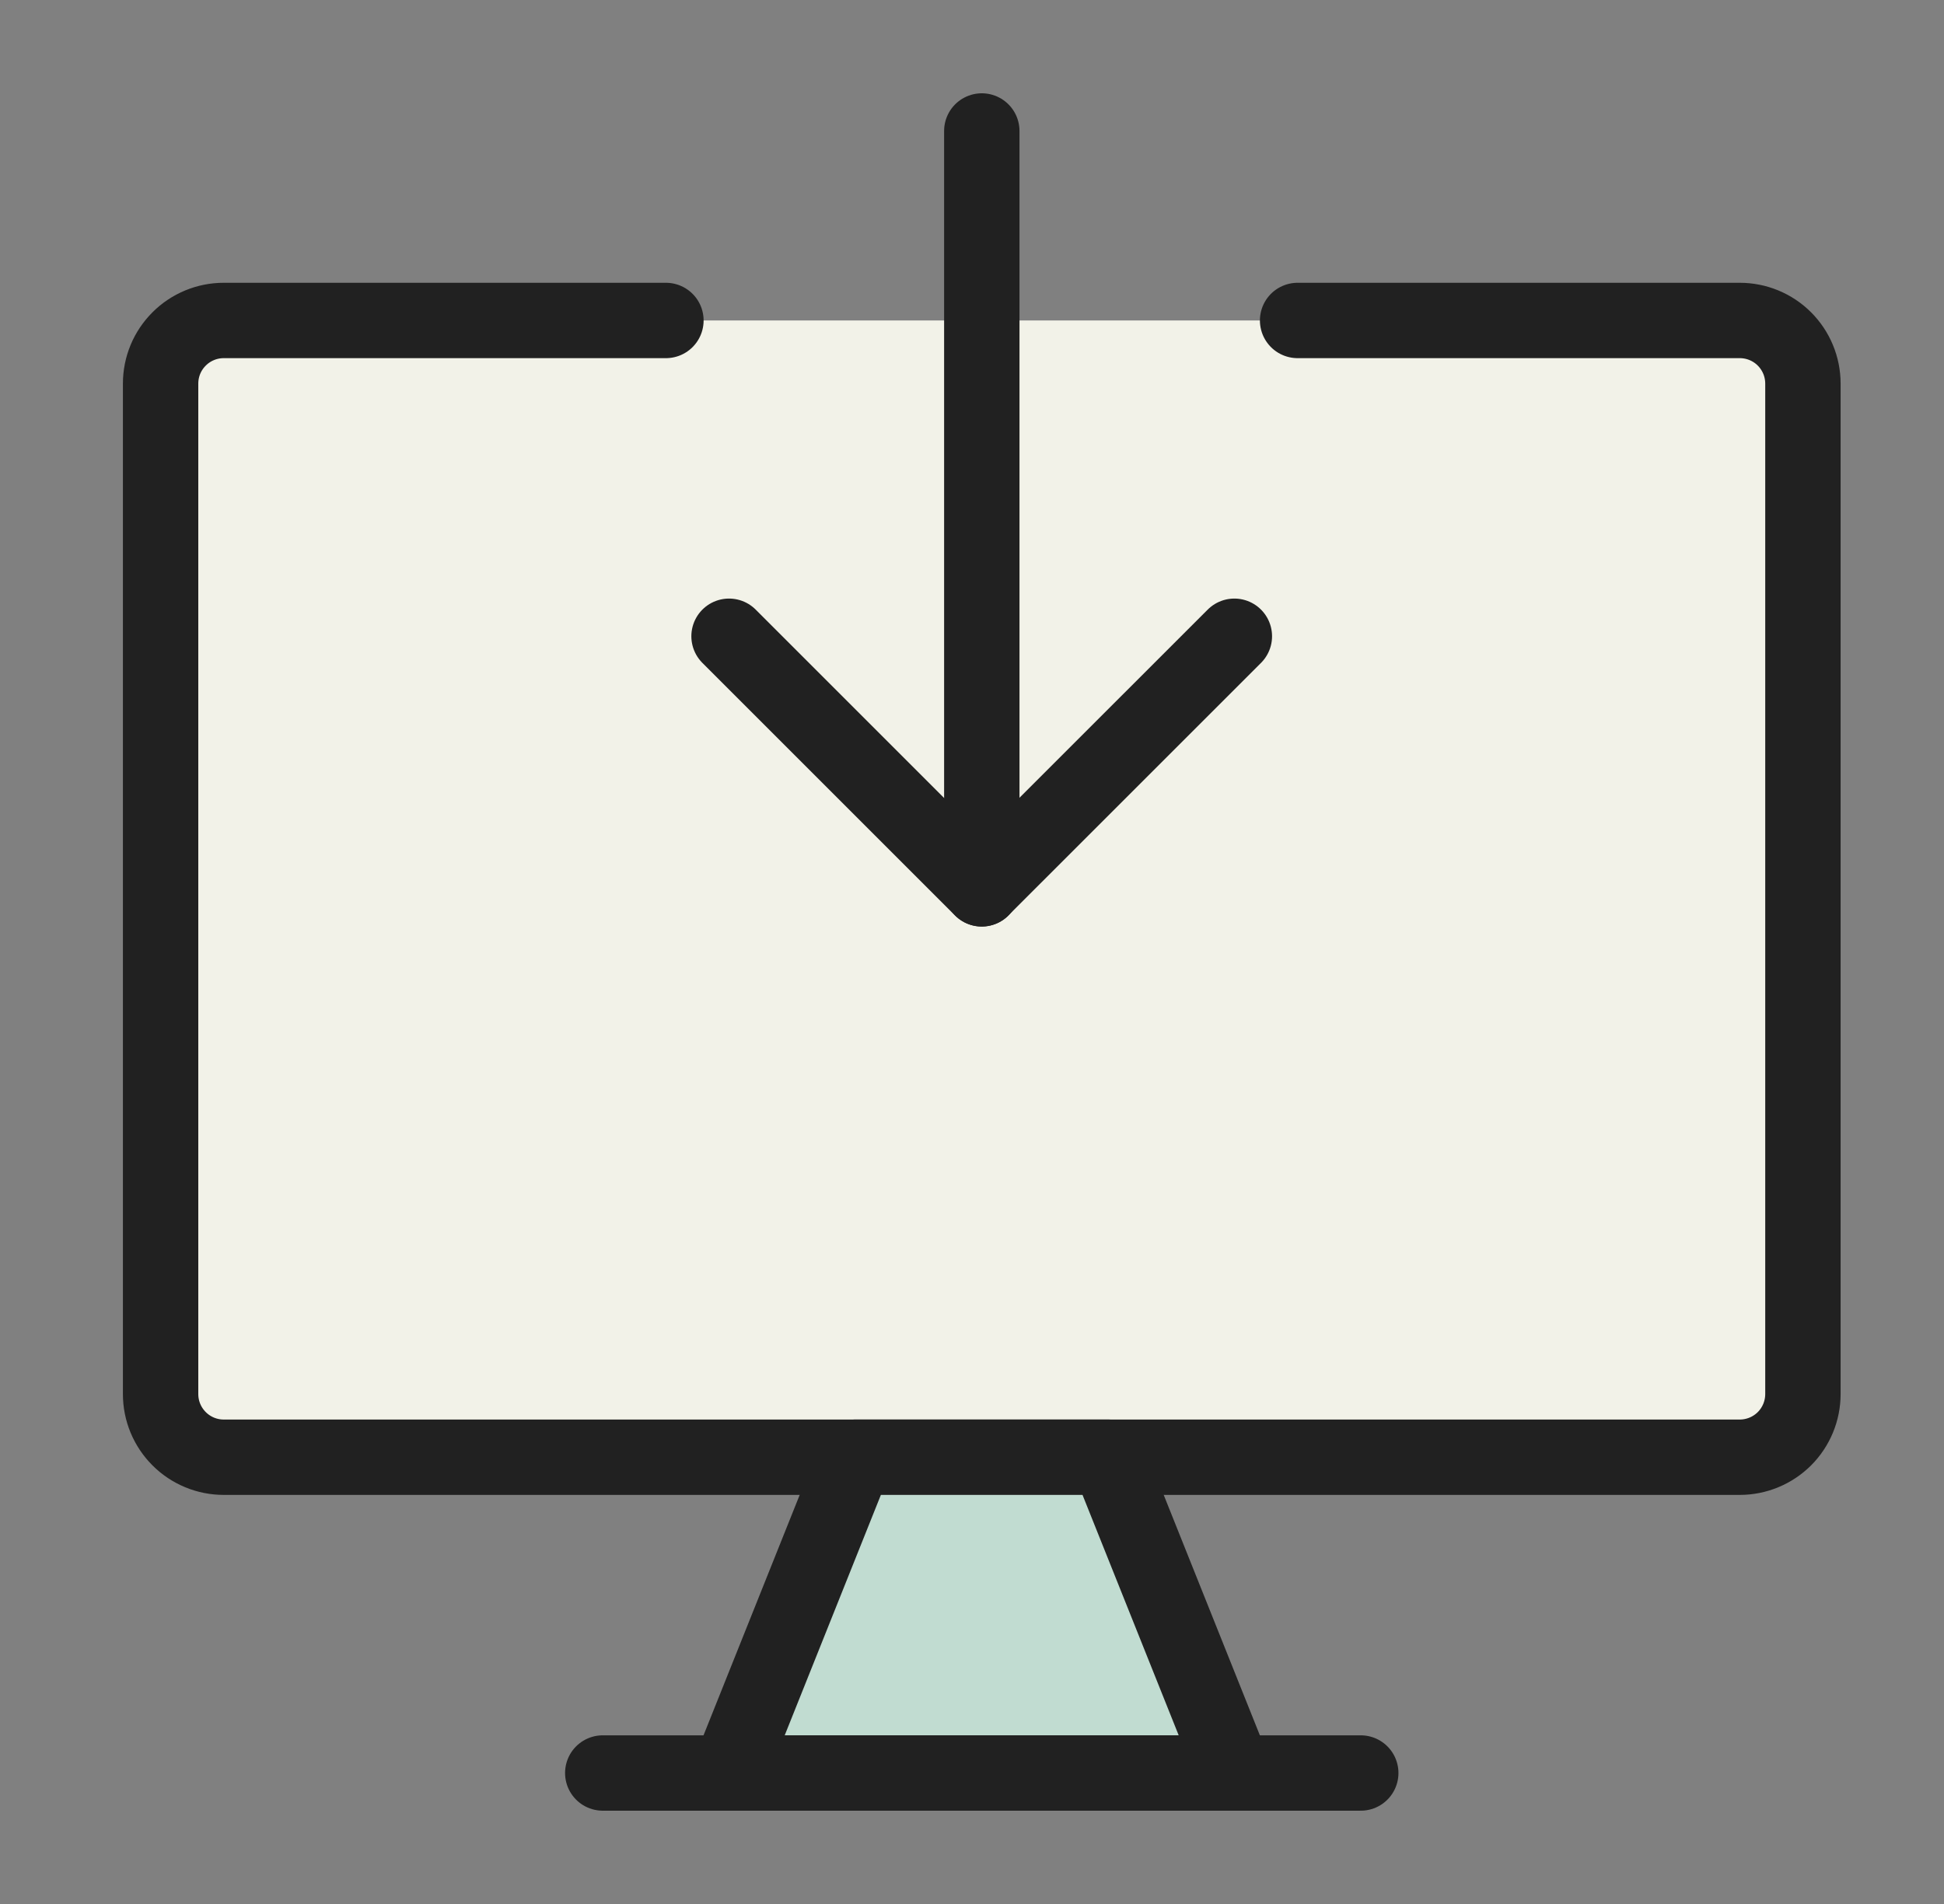
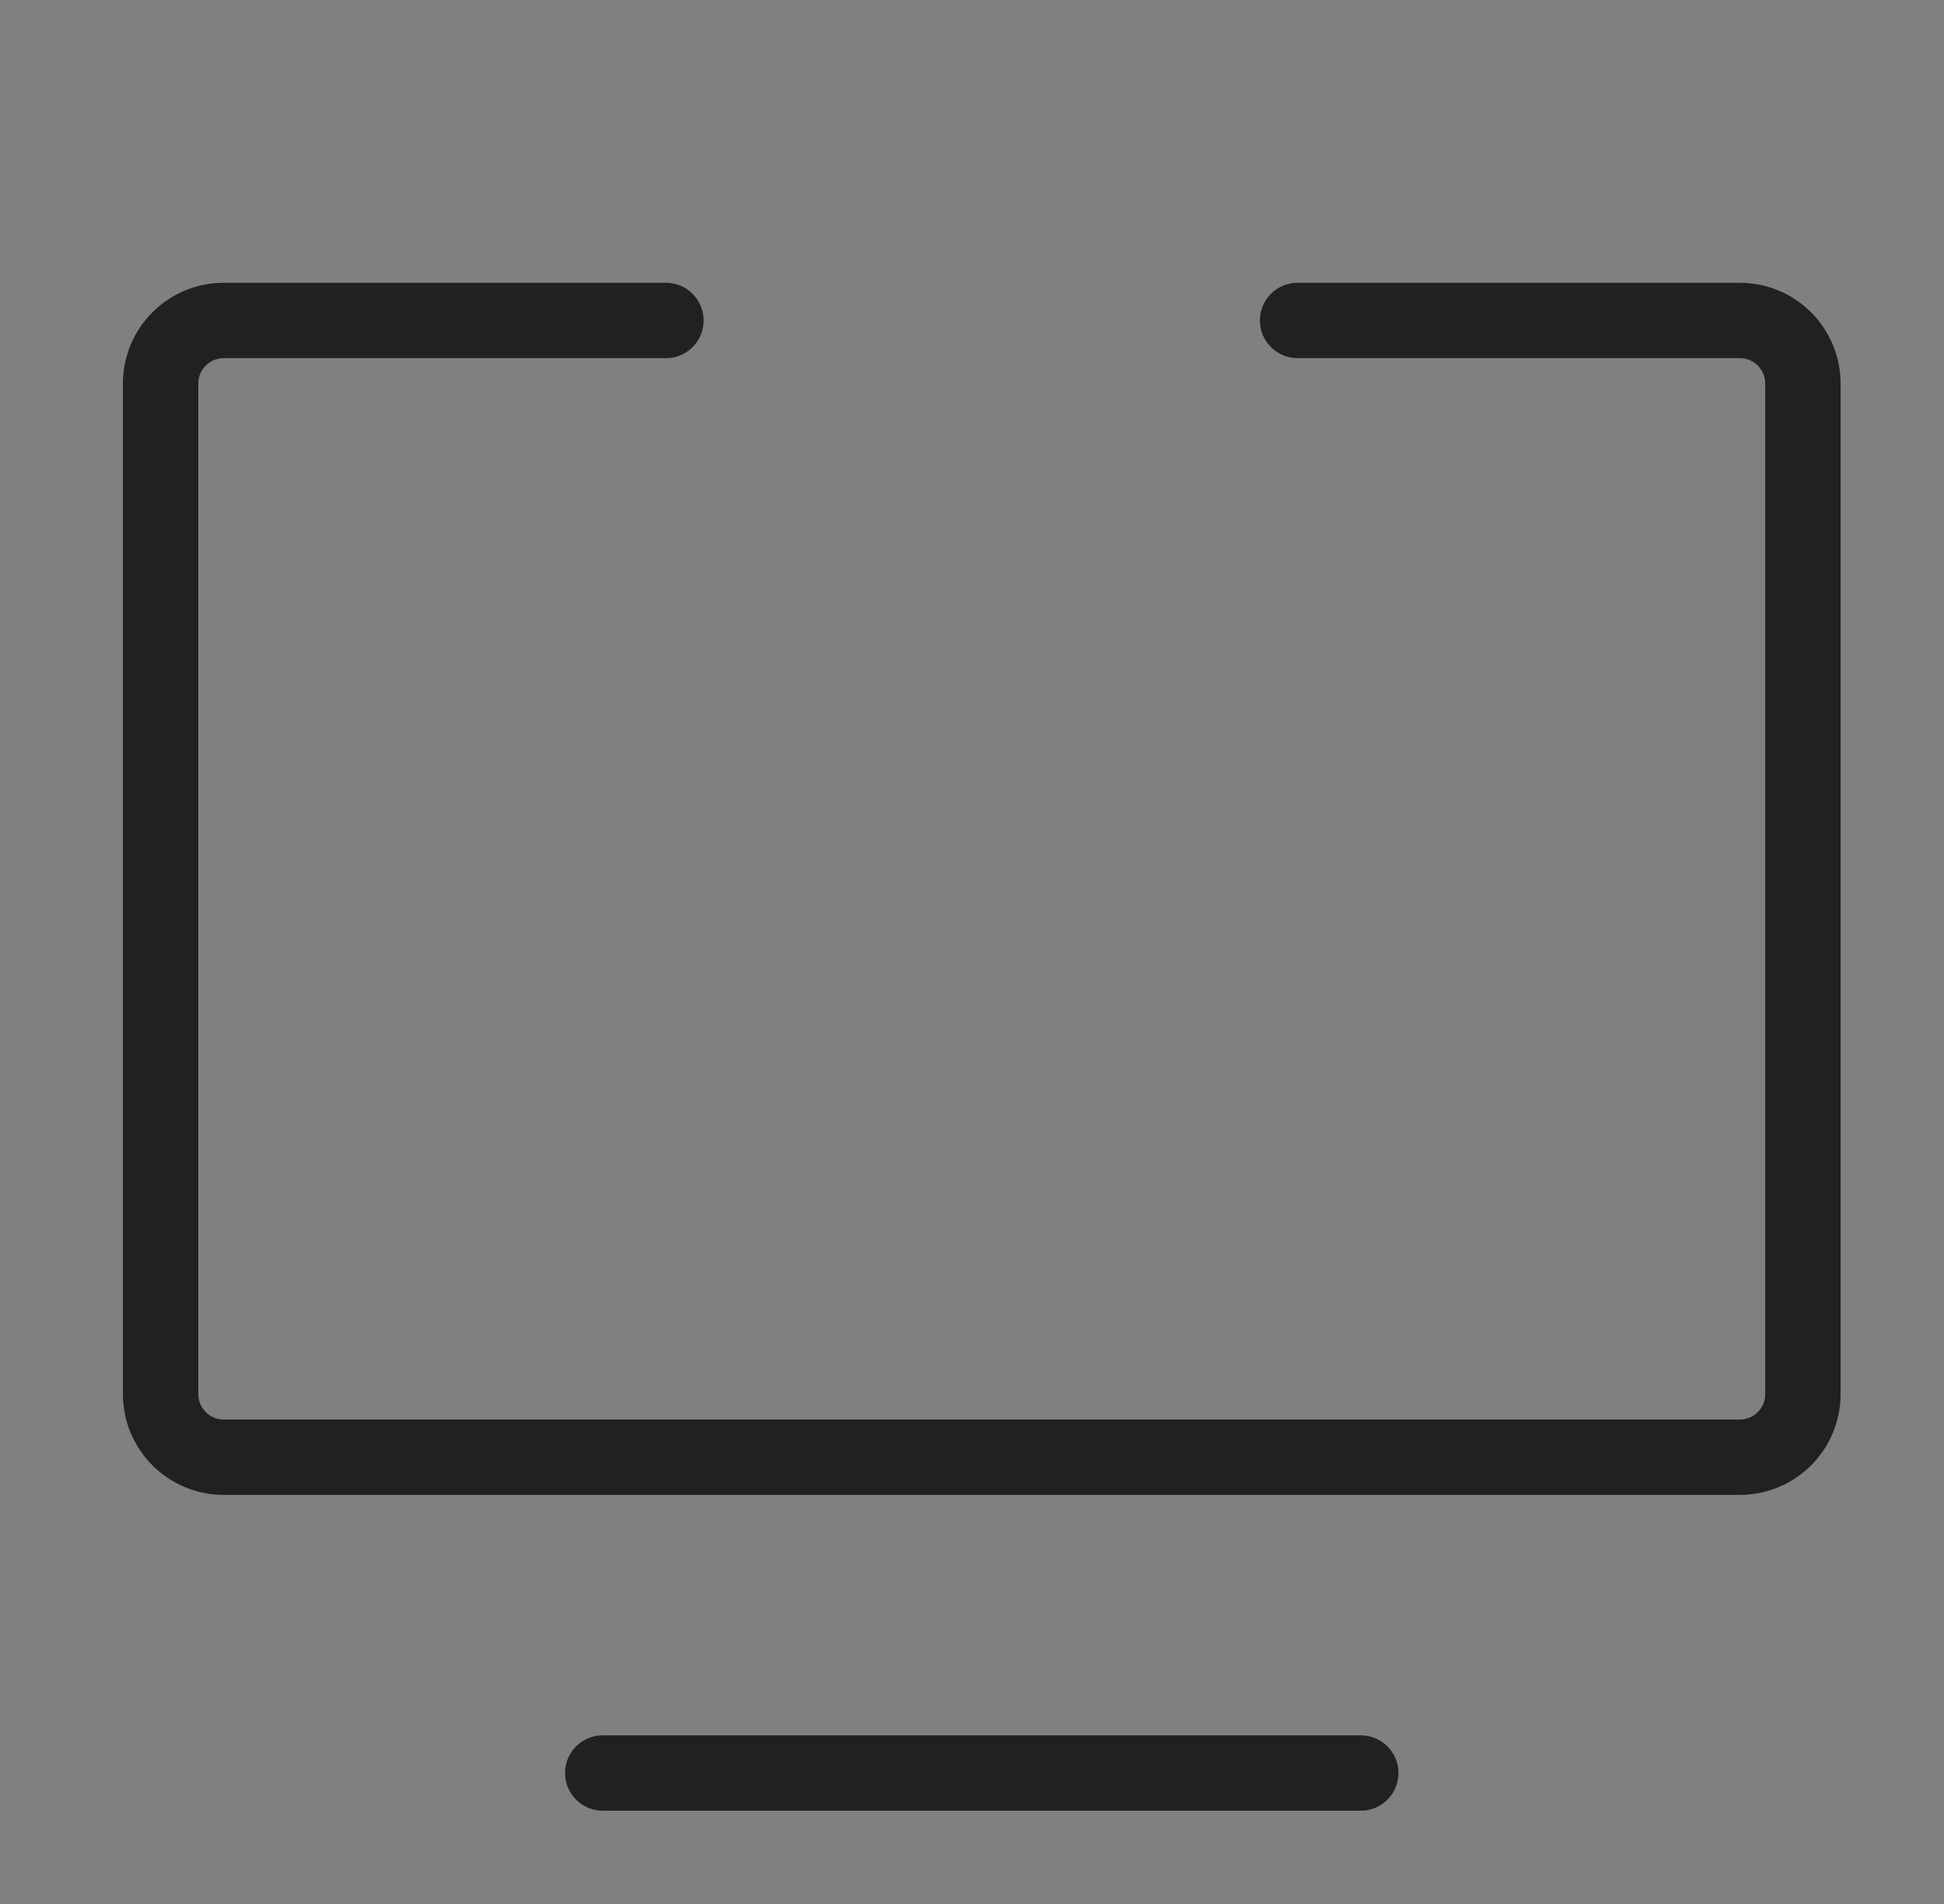
<svg xmlns="http://www.w3.org/2000/svg" width="49" height="48" viewBox="0 0 49 48" fill="none">
  <rect x="0" y="0" width="49" height="48" fill="#808080" stroke="none" />
-   <path d="M45.444 9.671C45.444 9.248 45.276 8.844 44.978 8.545C44.679 8.246 44.274 8.079 43.852 8.079H5.64C5.218 8.079 4.813 8.246 4.515 8.545C4.216 8.844 4.048 9.248 4.048 9.671V35.145C4.048 35.354 4.089 35.561 4.169 35.754C4.249 35.947 4.367 36.123 4.515 36.271C4.662 36.419 4.838 36.536 5.031 36.616C5.224 36.696 5.431 36.737 5.64 36.737H43.852C44.274 36.737 44.679 36.569 44.978 36.271C45.276 35.972 45.444 35.567 45.444 35.145V9.671Z" fill="#F2F2E8" />
  <path d="M32.707 8.079H43.852C44.274 8.079 44.679 8.246 44.978 8.545C45.276 8.844 45.444 9.248 45.444 9.671V35.145C45.444 35.567 45.276 35.972 44.978 36.271C44.679 36.569 44.274 36.737 43.852 36.737H5.64C5.431 36.737 5.224 36.696 5.031 36.616C4.838 36.536 4.662 36.419 4.515 36.271C4.367 36.123 4.249 35.947 4.169 35.754C4.089 35.561 4.048 35.354 4.048 35.145V9.671C4.048 9.462 4.089 9.255 4.169 9.061C4.249 8.868 4.367 8.693 4.515 8.545C4.662 8.397 4.838 8.28 5.031 8.2C5.224 8.12 5.431 8.079 5.64 8.079H16.785" stroke="#212121" stroke-width="1.9" stroke-linecap="round" stroke-linejoin="round" />
-   <path d="M24.747 3.302V22.408" stroke="#212121" stroke-width="1.9" stroke-linecap="round" stroke-linejoin="round" />
-   <path d="M18.376 16.04L24.744 22.408L31.113 16.04" stroke="#212121" stroke-width="1.9" stroke-linecap="round" stroke-linejoin="round" />
-   <path d="M18.376 44.698L21.56 36.737H27.929L31.113 44.698H18.376Z" fill="#C1DCD1" />
-   <path d="M18.376 44.698L21.56 36.737H27.929L31.113 44.698H18.376Z" stroke="#212121" stroke-width="1.9" stroke-linecap="round" stroke-linejoin="round" />
  <path d="M15.193 44.698H34.299" stroke="#212121" stroke-width="1.9" stroke-linecap="round" stroke-linejoin="round" />
</svg>